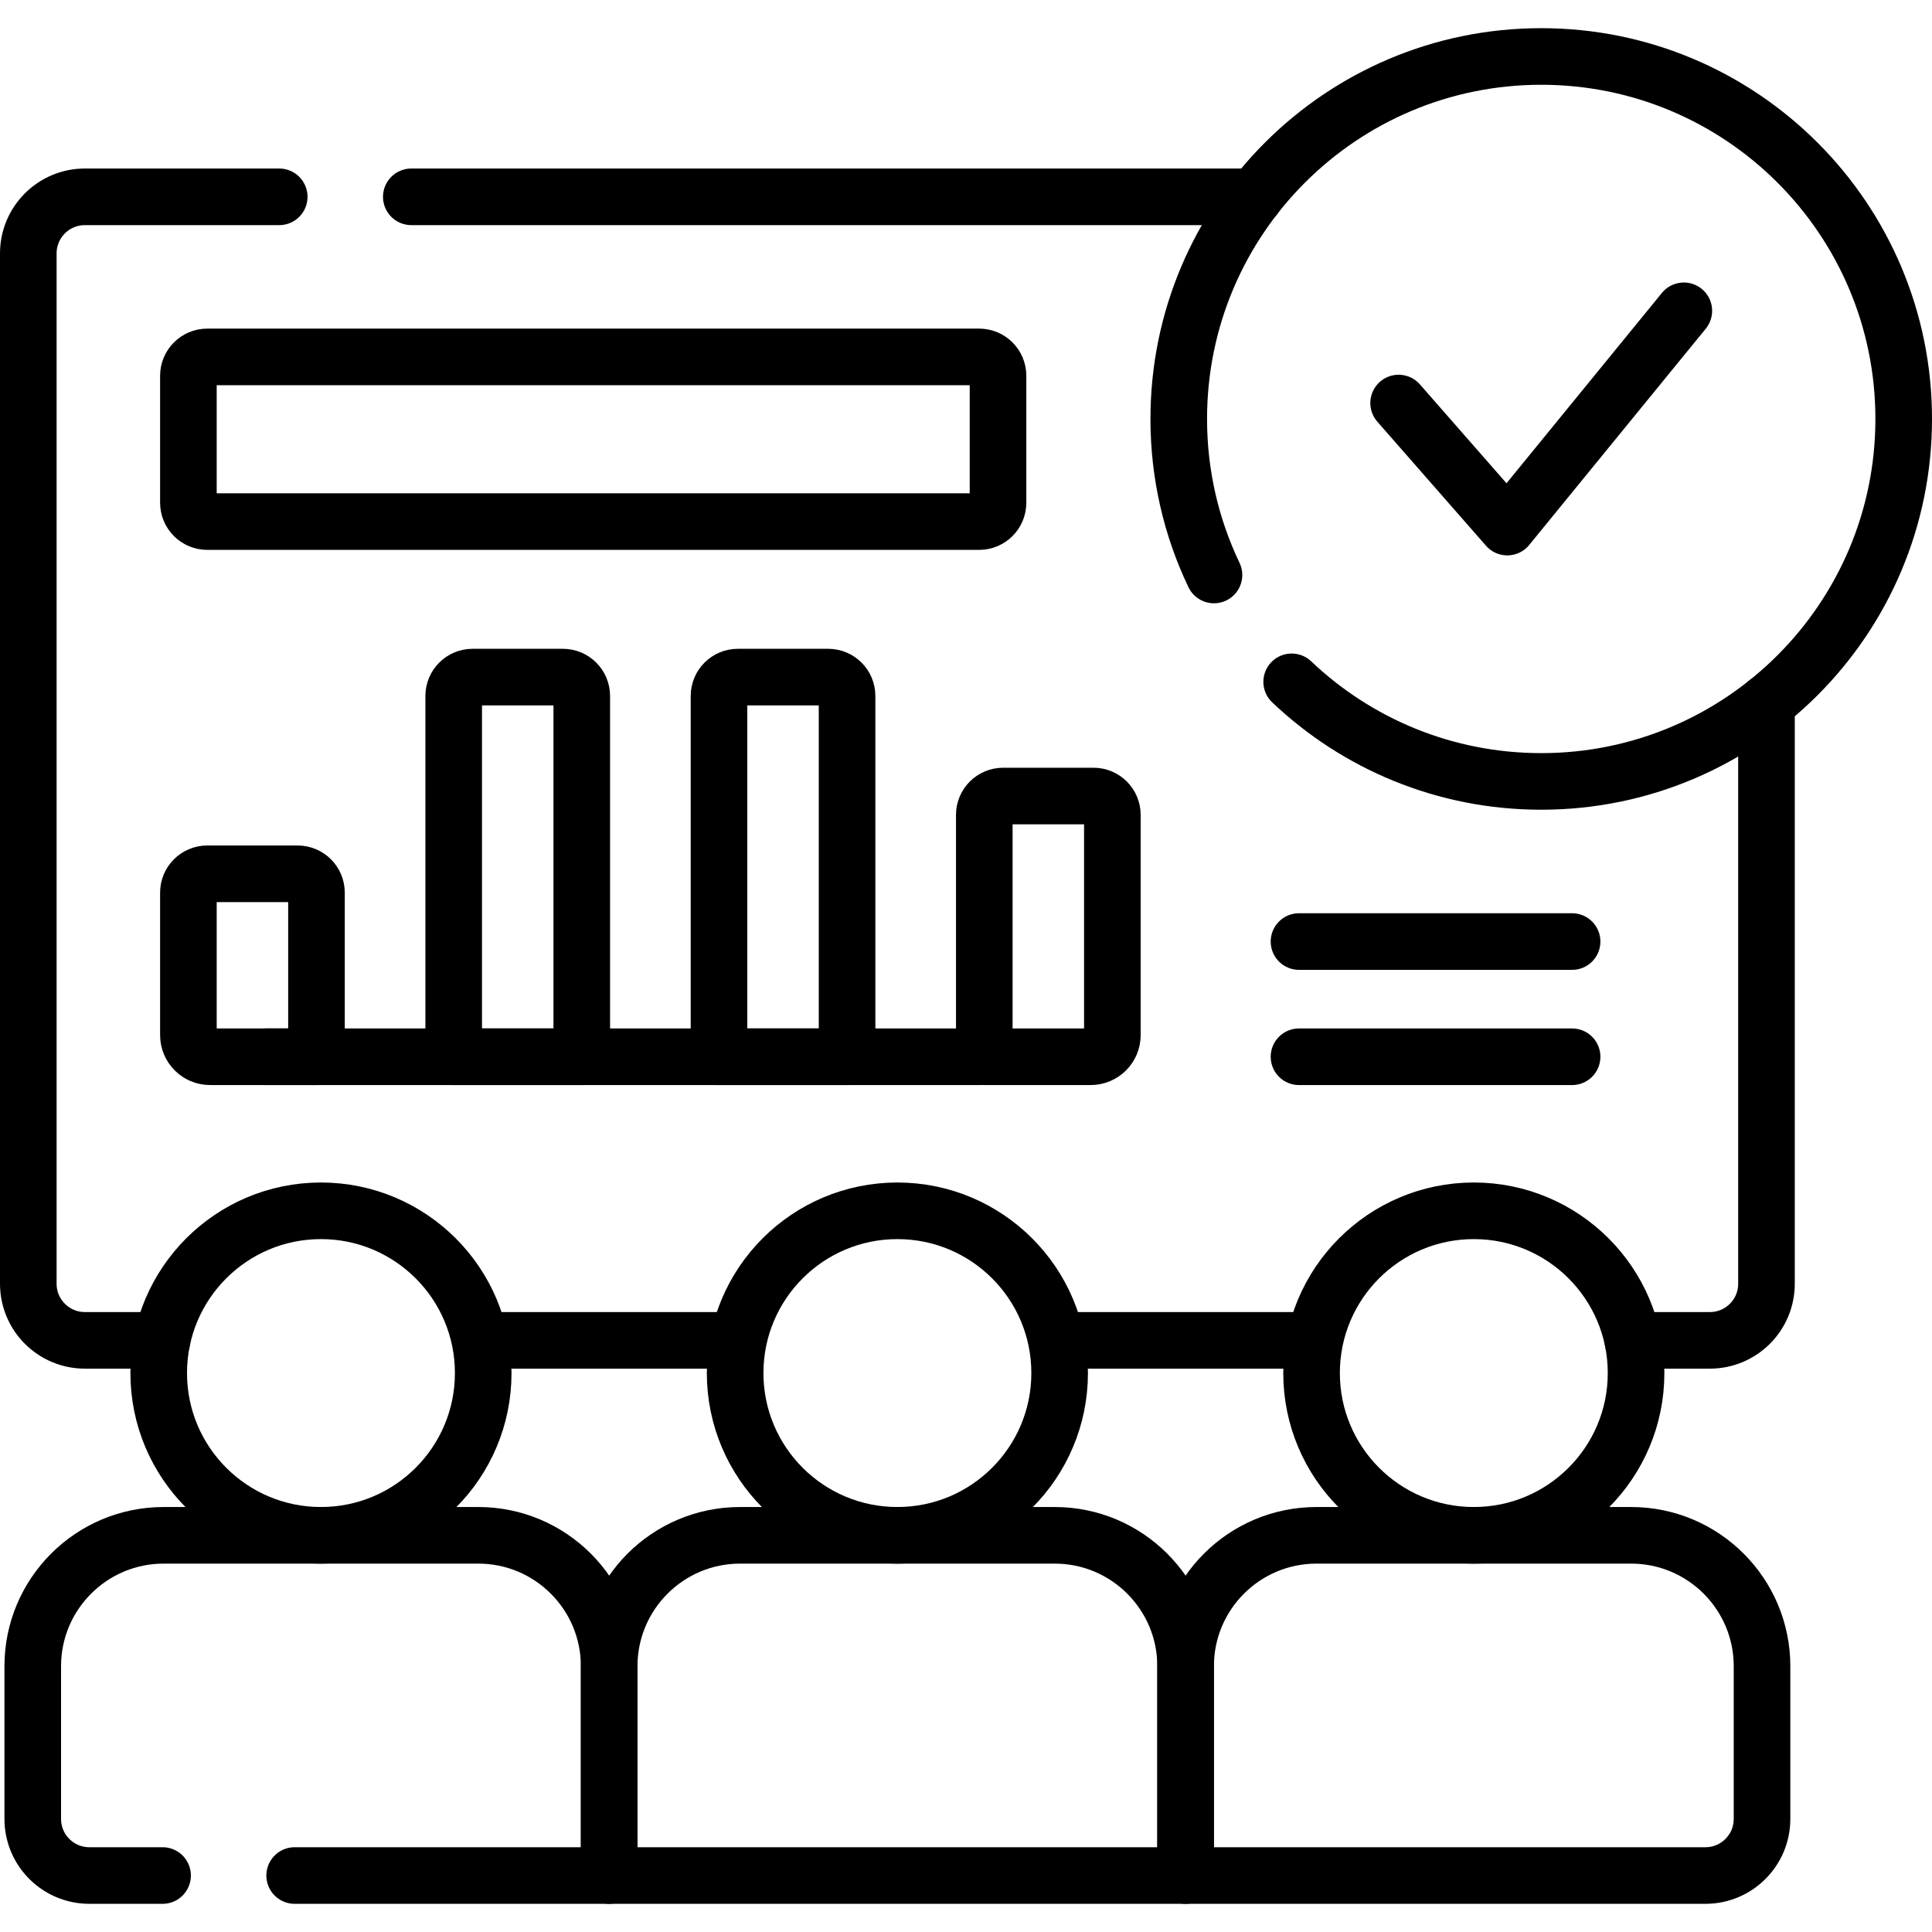
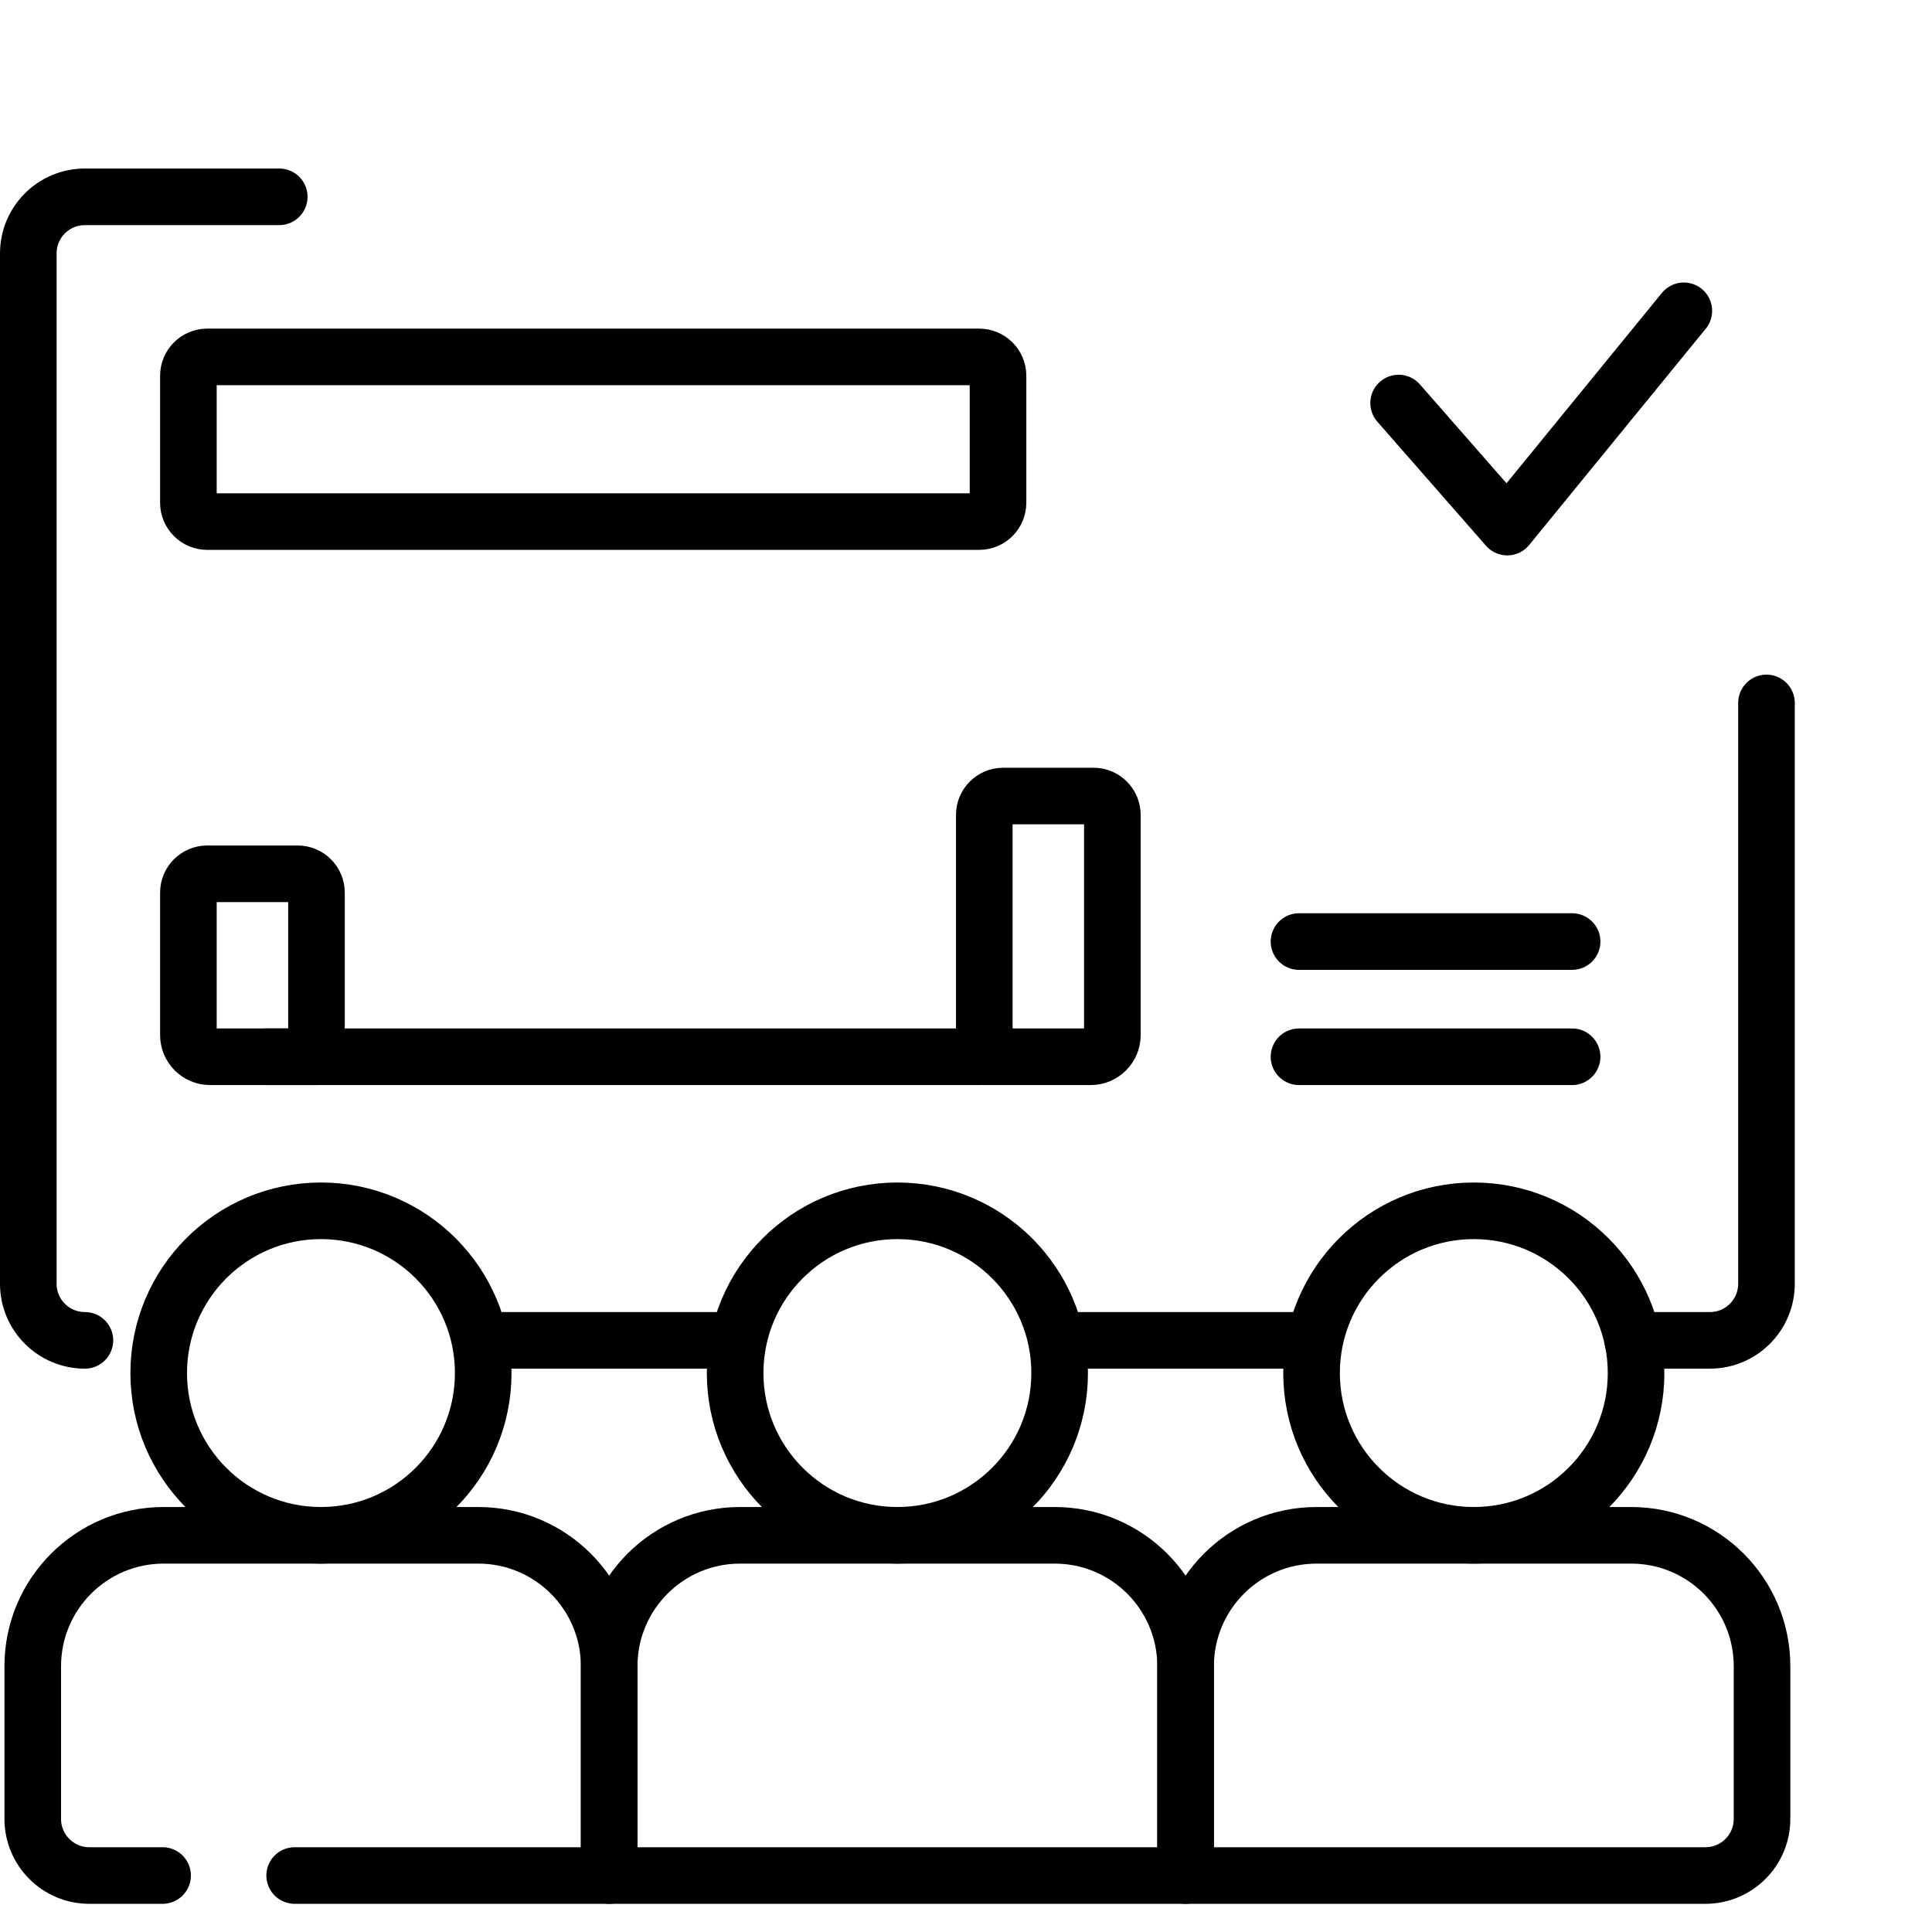
<svg xmlns="http://www.w3.org/2000/svg" version="1.1" id="Capa_1" x="0px" y="0px" viewBox="0 0 512 512" style="enable-background:new 0 0 512 512;" xml:space="preserve">
  <g>
    <g>
      <line style="fill:none;stroke:#000000;stroke-width:15;stroke-linecap:round;stroke-linejoin:round;stroke-miterlimit:10;" x1="344.249" y1="280.051" x2="416.621" y2="280.051" />
      <line style="fill:none;stroke:#000000;stroke-width:15;stroke-linecap:round;stroke-linejoin:round;stroke-miterlimit:10;" x1="344.249" y1="249.521" x2="416.621" y2="249.521" />
-       <path style="fill:none;stroke:#000000;stroke-width:15;stroke-linecap:round;stroke-linejoin:round;stroke-miterlimit:10;" d="&#10;&#09;&#09;&#09;M342.308,180.693c17.224,16.355,40.506,26.392,66.132,26.392c53.052,0,96.06-43.007,96.06-96.059&#10;&#09;&#09;&#09;c0-53.052-43.007-96.06-96.06-96.06s-96.059,43.007-96.059,96.06c0,14.806,3.353,28.828,9.335,41.352" />
      <polyline style="fill:none;stroke:#000000;stroke-width:15;stroke-linecap:round;stroke-linejoin:round;stroke-miterlimit:10;" points="&#10;&#09;&#09;&#09;446.232,82.368 399.443,139.682 370.649,106.811 &#09;&#09;" />
      <line style="fill:none;stroke:#000000;stroke-width:15;stroke-linecap:round;stroke-linejoin:round;stroke-miterlimit:10;" x1="259.637" y1="280.051" x2="70.534" y2="280.051" />
      <g>
        <path style="fill:none;stroke:#000000;stroke-width:15;stroke-linecap:round;stroke-linejoin:round;stroke-miterlimit:10;" d="&#10;&#09;&#09;&#09;&#09;M78.086,497.034h83.351v-55.466c0-19.161-15.533-34.694-34.694-34.694h-83.37c-19.161,0-34.694,15.533-34.694,34.694v40.466&#10;&#09;&#09;&#09;&#09;c0,8.284,6.716,15,15,15h19.408" />
        <circle style="fill:none;stroke:#000000;stroke-width:15;stroke-linecap:round;stroke-linejoin:round;stroke-miterlimit:10;" cx="85.058" cy="363.875" r="42.999" />
      </g>
      <g>
        <path style="fill:none;stroke:#000000;stroke-width:15;stroke-linecap:round;stroke-linejoin:round;stroke-miterlimit:10;" d="&#10;&#09;&#09;&#09;&#09;M279.502,406.874h-83.37c-19.161,0-34.694,15.533-34.694,34.694v55.466h152.759v-55.466&#10;&#09;&#09;&#09;&#09;C314.197,422.407,298.663,406.874,279.502,406.874z" />
        <circle style="fill:none;stroke:#000000;stroke-width:15;stroke-linecap:round;stroke-linejoin:round;stroke-miterlimit:10;" cx="237.817" cy="363.875" r="42.999" />
      </g>
      <g>
        <path style="fill:none;stroke:#000000;stroke-width:15;stroke-linecap:round;stroke-linejoin:round;stroke-miterlimit:10;" d="&#10;&#09;&#09;&#09;&#09;M432.261,406.874h-83.37c-19.161,0-34.694,15.533-34.694,34.694v55.466h137.759c8.284,0,15-6.716,15-15v-40.466&#10;&#09;&#09;&#09;&#09;C466.956,422.407,451.422,406.874,432.261,406.874z" />
        <circle style="fill:none;stroke:#000000;stroke-width:15;stroke-linecap:round;stroke-linejoin:round;stroke-miterlimit:10;" cx="390.576" cy="363.875" r="42.999" />
      </g>
      <path style="fill:none;stroke:#000000;stroke-width:15;stroke-linecap:round;stroke-linejoin:round;stroke-miterlimit:10;" d="&#10;&#09;&#09;&#09;M259.485,138.225H54.927c-2.761,0-5-2.239-5-5V99.586c0-2.761,2.239-5,5-5h204.559c2.761,0,5,2.239,5,5v33.639&#10;&#09;&#09;&#09;C264.485,135.986,262.247,138.225,259.485,138.225z" />
-       <path style="fill:none;stroke:#000000;stroke-width:15;stroke-linecap:round;stroke-linejoin:round;stroke-miterlimit:10;" d="&#10;&#09;&#09;&#09;M154.176,280.051h-33.941v-95.612c0-2.761,2.239-5,5-5h23.941c2.761,0,5,2.239,5,5V280.051z" />
-       <path style="fill:none;stroke:#000000;stroke-width:15;stroke-linecap:round;stroke-linejoin:round;stroke-miterlimit:10;" d="&#10;&#09;&#09;&#09;M224.483,280.051h-33.941v-95.612c0-2.761,2.239-5,5-5h23.941c2.761,0,5,2.239,5,5V280.051z" />
      <path style="fill:none;stroke:#000000;stroke-width:15;stroke-linecap:round;stroke-linejoin:round;stroke-miterlimit:10;" d="&#10;&#09;&#09;&#09;M83.868,280.051H55.671c-3.172,0-5.744-2.572-5.744-5.744v-37.744c0-2.761,2.239-5,5-5h23.941c2.761,0,5,2.239,5,5V280.051z" />
      <path style="fill:none;stroke:#000000;stroke-width:15;stroke-linecap:round;stroke-linejoin:round;stroke-miterlimit:10;" d="&#10;&#09;&#09;&#09;M289.046,280.051h-28.198v-64.095c0-2.761,2.239-5,5-5h23.941c2.761,0,5,2.239,5,5v58.351&#10;&#09;&#09;&#09;C294.79,277.48,292.219,280.051,289.046,280.051z" />
-       <line style="fill:none;stroke:#000000;stroke-width:15;stroke-linecap:round;stroke-linejoin:round;stroke-miterlimit:10;" x1="332.532" y1="52.159" x2="109" y2="52.159" />
      <path style="fill:none;stroke:#000000;stroke-width:15;stroke-linecap:round;stroke-linejoin:round;stroke-miterlimit:10;" d="&#10;&#09;&#09;&#09;M432.701,355.208h20.434c8.284,0,15-6.716,15-15V186.284" />
      <line style="fill:none;stroke:#000000;stroke-width:15;stroke-linejoin:round;stroke-miterlimit:10;" x1="279.942" y1="355.208" x2="348.451" y2="355.208" />
      <line style="fill:none;stroke:#000000;stroke-width:15;stroke-linejoin:round;stroke-miterlimit:10;" x1="127.183" y1="355.208" x2="195.692" y2="355.208" />
-       <path style="fill:none;stroke:#000000;stroke-width:15;stroke-linecap:round;stroke-linejoin:round;stroke-miterlimit:10;" d="&#10;&#09;&#09;&#09;M74,52.159H22.5c-8.284,0-15,6.716-15,15v273.049c0,8.284,6.716,15,15,15h20.433" />
+       <path style="fill:none;stroke:#000000;stroke-width:15;stroke-linecap:round;stroke-linejoin:round;stroke-miterlimit:10;" d="&#10;&#09;&#09;&#09;M74,52.159H22.5c-8.284,0-15,6.716-15,15v273.049c0,8.284,6.716,15,15,15" />
    </g>
  </g>
  <g>
</g>
  <g>
</g>
  <g>
</g>
  <g>
</g>
  <g>
</g>
  <g>
</g>
  <g>
</g>
  <g>
</g>
  <g>
</g>
  <g>
</g>
  <g>
</g>
  <g>
</g>
  <g>
</g>
  <g>
</g>
  <g>
</g>
</svg>